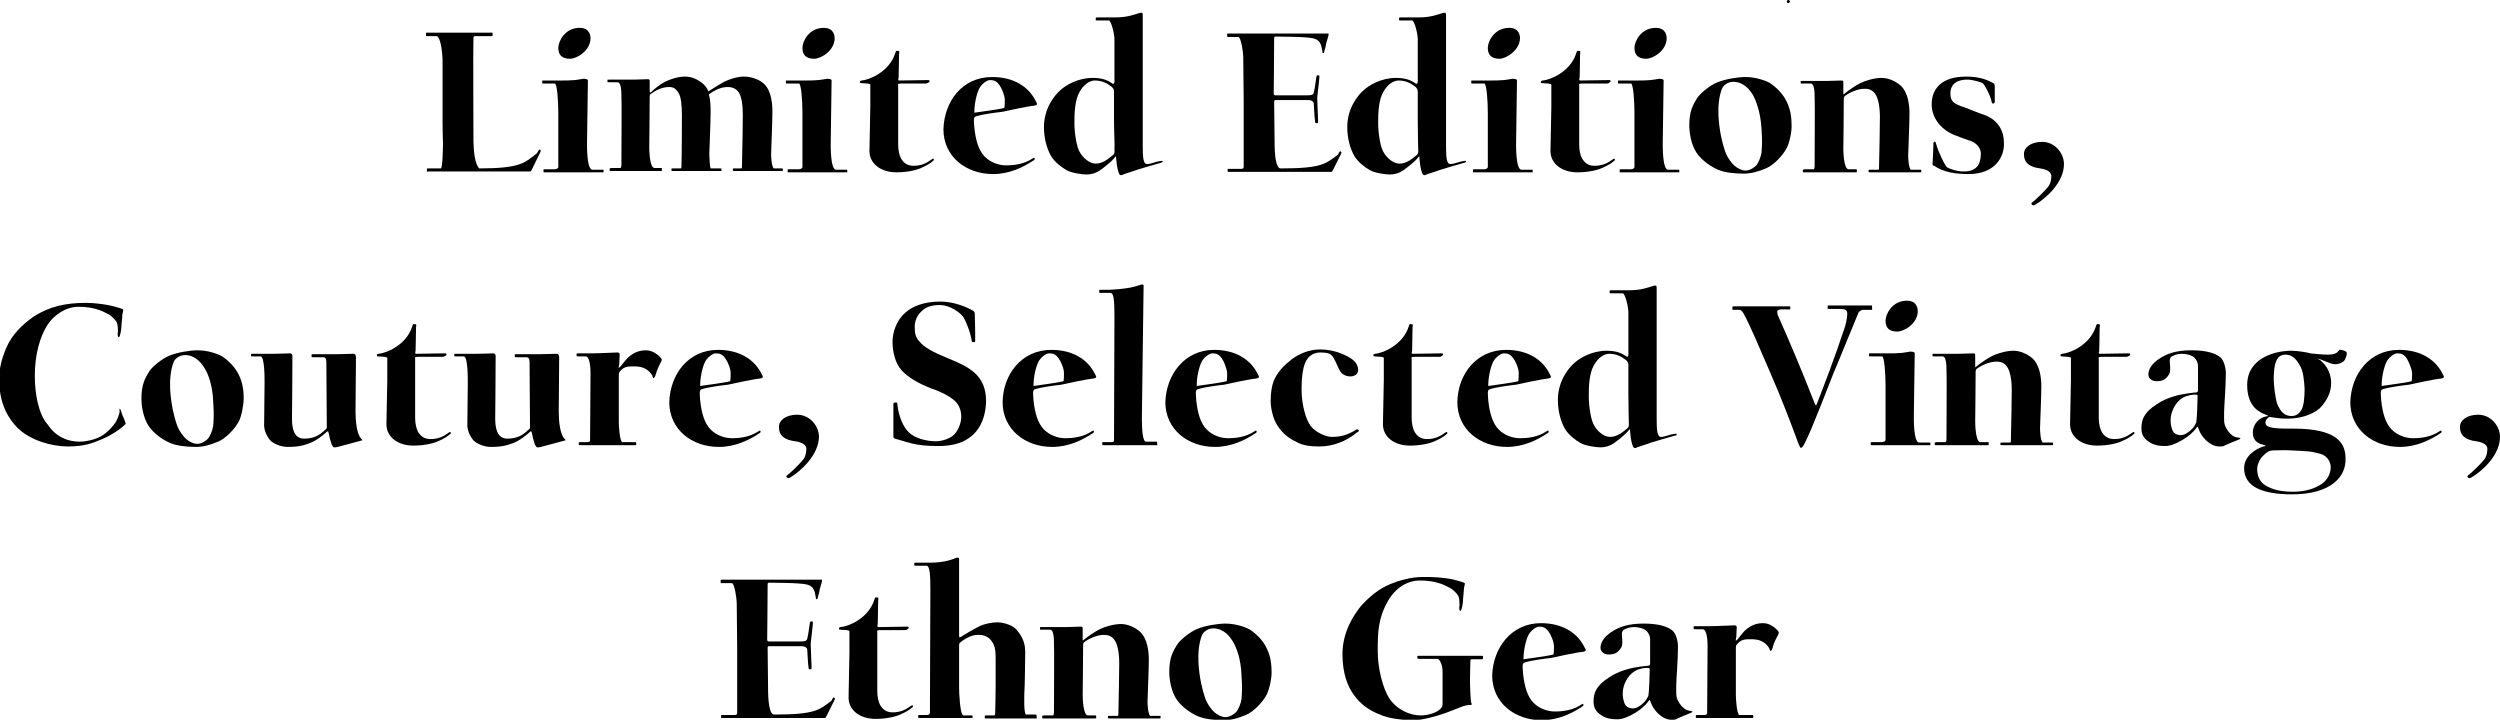
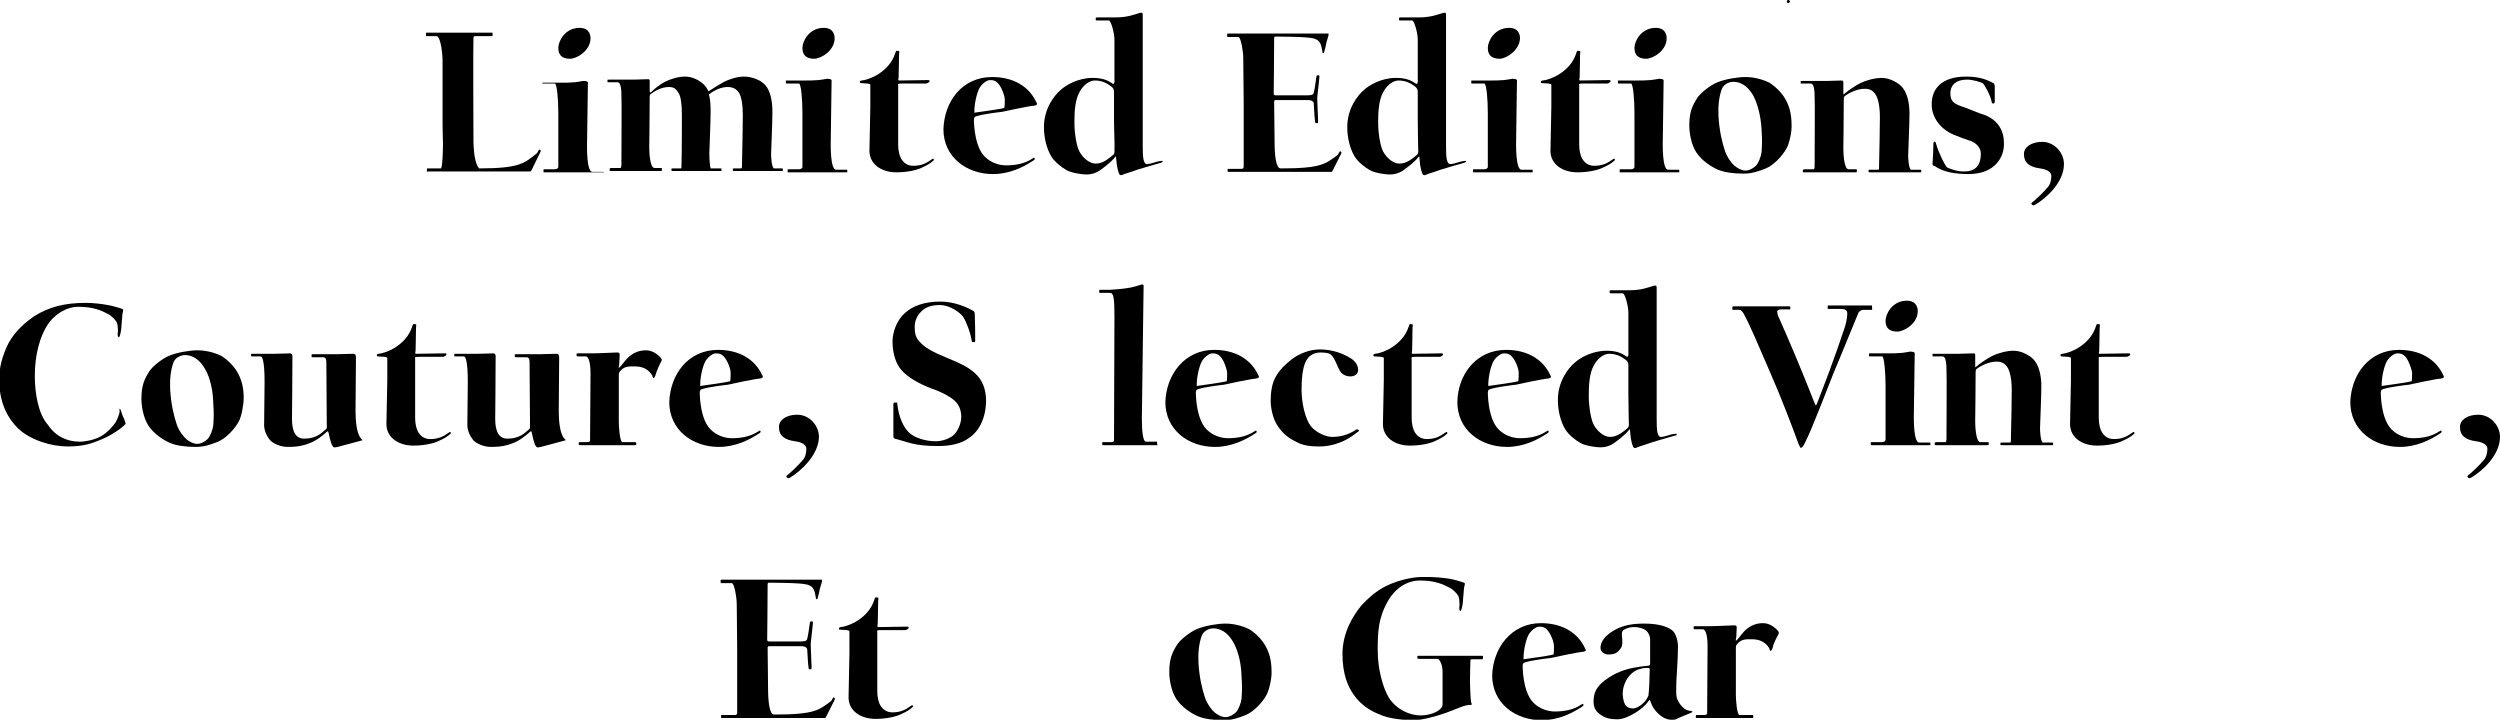
<svg xmlns="http://www.w3.org/2000/svg" version="1.1" baseProfile="tiny" id="Layer_1" x="0px" y="0px" viewBox="0 0 574.5 165.4" xml:space="preserve">
  <path id="XMLID_521_" d="M410.8,0h0.3c0,0.1,0.1,0.1,0.2,0.2v0.3c-0.1,0-0.2,0.1-0.2,0.2h-0.3c0-0.1-0.1-0.2-0.2-0.2V0.2  C410.7,0.2,410.8,0.1,410.8,0" />
  <path id="XMLID_125_" d="M98.1,39.4c0-0.1,0-0.5,0-0.6c0,0,0-0.1,0.2-0.1h3c0.4,0,0.5-4.6,0.5-5.9c0-0.2-0.1-2-0.1-4.5  c0-5.5,0-13.9,0-14.6c0-0.6-0.3-5.3-1.4-5.4h-2.1c-0.3,0-0.3,0-0.3-0.1c0-0.1,0-0.5,0-0.6c0-0.1,0-0.1,0.3-0.1h14.7  c0.2,0,0.3,0,0.3,0.1c0,0.1,0,0.5,0,0.6c0,0-0.1,0.1-0.2,0.1h-3.8c-0.3,0-0.4,0.2-0.4,0.4c-0.1,1.1,0,22.7,0,23.9  c0.1,3.2,0.5,5.2,1.3,6.1c9.6,0,10.5-1.3,13.3-3.5c0.2-0.3,0.3-0.5,0.4-0.7c0.2-0.3,0.6,0,0.4,0.4c-0.1,0.3-1.7,3.4-1.9,3.9  c-0.3,0.6-0.3,0.6-0.6,0.6c0,0-18.6,0-23.4,0C98.1,39.6,98.2,39.5,98.1,39.4z" />
-   <path id="XMLID_127_" d="M138.4,39.6h-13.3c-0.2,0-0.2,0-0.2-0.1c0-0.1,0-0.4,0-0.5c0-0.1,0-0.1,0.2-0.1h2.2c0.2,0,0.9,0,1-0.5  c0-0.5,0-11.5,0-12.5c0-2.9-0.3-6.7-0.8-6.7H125c-0.3,0-0.4,0-0.4-0.1c0-0.1,0-0.4,0-0.5c0-0.1,0-0.1,0.2-0.1h4.3c0.8,0,1.8,0,3-0.1  c0.7-0.1,1.5-0.2,1.9-0.3c0.7,0,1.1,0.1,1.1,0.4c0,0.2-0.2,13.8-0.2,14.4c0,0.4-0.1,6,1.2,6.1h2.4c0.2,0,0.2,0,0.2,0.1  c0,0.1,0,0.3,0,0.5C138.7,39.6,138.7,39.6,138.4,39.6z M131,13.5c-2,0-2.7-1-2.7-2.5c0-1.5,1.5-4.6,4.9-4.6c2.5,0,2.5,2.1,2.5,2.4  C135.7,11.6,132.6,13.5,131,13.5z" />
+   <path id="XMLID_127_" d="M138.4,39.6h-13.3c-0.2,0-0.2,0-0.2-0.1c0-0.1,0-0.4,0-0.5c0-0.1,0-0.1,0.2-0.1h2.2c0.2,0,0.9,0,1-0.5  c0-0.5,0-11.5,0-12.5c0-2.9-0.3-6.7-0.8-6.7H125c-0.3,0-0.4,0-0.4-0.1c0-0.1,0-0.1,0.2-0.1h4.3c0.8,0,1.8,0,3-0.1  c0.7-0.1,1.5-0.2,1.9-0.3c0.7,0,1.1,0.1,1.1,0.4c0,0.2-0.2,13.8-0.2,14.4c0,0.4-0.1,6,1.2,6.1h2.4c0.2,0,0.2,0,0.2,0.1  c0,0.1,0,0.3,0,0.5C138.7,39.6,138.7,39.6,138.4,39.6z M131,13.5c-2,0-2.7-1-2.7-2.5c0-1.5,1.5-4.6,4.9-4.6c2.5,0,2.5,2.1,2.5,2.4  C135.7,11.6,132.6,13.5,131,13.5z" />
  <path id="XMLID_130_" d="M166.4,18.8c1.2-0.6,3-1.2,4.6-1.2c1.5,0,3.4,0.6,4.5,1.6c1.8,1.6,2,4.7,2,6.6c0,2.6-0.3,8.8-0.3,9.6  c0,0.7,0.1,2.8,0.6,3.3h1.6c0.4,0,0.5,0,0.5,0.1c0,0.1,0,0.3,0,0.4c0,0.1-0.1,0.1-0.4,0.1h-10.6c-0.2,0-0.5,0-0.5-0.1  c0-0.1,0-0.3,0-0.4c0-0.1,0.2-0.1,0.5-0.1c0,0,1.3,0,1.5,0c0,0,0.1-0.1,0.1-0.4c0.1-2.9,0.2-11.3,0.2-11.8c0-2.4-0.3-4.3-0.9-5.2  c-0.6-0.9-1.4-1.3-2.6-1.3c-1.5,0-3,0.7-4.3,1.7c0.4,1.4,0.4,2.9,0.4,4.1c0,2.6-0.3,8.8-0.3,9.6c0,0.7,0.1,2.7,0.3,3.3h2  c0.4,0,0.5,0,0.5,0.1c0,0.1,0,0.3,0,0.4c0,0.1-0.1,0.1-0.4,0.1h-10.6c-0.2,0-0.5,0-0.5-0.1c0-0.1,0-0.3,0-0.4c0-0.1,0.2-0.1,0.5-0.1  c0,0,1.4,0,1.7,0c0,0,0.1-0.1,0.1-0.4c0.1-2.9,0.1-11.3,0.1-11.8c0-2.4-0.2-4.3-0.8-5.2c-0.6-0.9-1-1.3-2.2-1.3  c-1.6,0-3.1,0.8-4.3,1.7c-0.1,0.2-0.1,0.3-0.1,0.6c0,3.9-0.1,11.1-0.1,11.6c0,0.7,0.1,4.7,1.2,4.7h1.4c0.2,0,0.3,0,0.3,0.1  c0,0.1,0,0.3,0,0.4c0,0.2,0,0.2-0.3,0.2h-11.3c-0.2,0-0.4,0-0.4-0.1c0,0,0-0.2,0-0.4c0-0.2,0.5-0.2,0.5-0.2h2c0.1,0,0.2-0.4,0.2-0.6  c0-6.1,0.1-14.2,0-16.1c0-2.3-0.4-3-0.9-3h-1.8c-0.5,0-0.5,0-0.5-0.1c0-0.1,0-0.3,0-0.4c0-0.1,0-0.1,0.4-0.1h5.6  c0.4,0,2.9-0.1,3.3-0.1c0.4,0,0.4,0.2,0.4,0.5c0,0.3,0,1.7,0,2.1c0,0.5,0.1,0.6,0.4,0.3c0.7-0.7,2.1-1.8,3.1-2.3  c1.2-0.6,3-1.2,4.6-1.2c1.5,0,2.9,0.6,4.1,1.6c0.6,0.5,1,1.1,1.3,1.8C164,20.2,165.5,19.3,166.4,18.8z" />
  <path id="XMLID_132_" d="M194.5,39.6h-13.3c-0.2,0-0.2,0-0.2-0.1c0-0.1,0-0.4,0-0.5c0-0.1,0-0.1,0.2-0.1h2.2c0.2,0,0.9,0,1-0.5  c0-0.5,0-11.5,0-12.5c0-2.9-0.3-6.7-0.8-6.7h-2.6c-0.3,0-0.4,0-0.4-0.1c0-0.1,0-0.4,0-0.5c0-0.1,0-0.1,0.2-0.1h4.3  c0.8,0,1.8,0,3-0.1c0.7-0.1,1.5-0.2,1.9-0.3c0.7,0,1.1,0.1,1.1,0.4c0,0.2-0.2,13.8-0.2,14.4c0,0.4-0.1,6,1.2,6.1h2.4  c0.2,0,0.2,0,0.2,0.1c0,0.1,0,0.3,0,0.5C194.8,39.6,194.8,39.6,194.5,39.6z M187.1,13.5c-2,0-2.7-1-2.7-2.5c0-1.5,1.5-4.6,4.9-4.6  c2.5,0,2.5,2.1,2.5,2.4C191.8,11.6,188.7,13.5,187.1,13.5z" />
  <path id="XMLID_119_" d="M212.6,19.2c-0.4,0-5,0-5.4,0c-0.5,0-1,0-0.8,0.4c0,5.2,0,13.1,0,13.7c0,1.3,0.3,2.5,0.7,3.2  c0.5,0.8,1.3,1.6,2.8,1.6c1.8,0,3-0.6,4.1-1.4c0.3-0.2,0.4-0.3,0.5-0.2c0.2,0.2,0.1,0.3,0,0.4c-0.6,0.6-1.7,1.2-2.4,1.5  c-1.3,0.7-3.6,1.2-6.1,1.2c-3.6,0-6.2-2-6.2-4.9c0-0.6,0.2-9.6,0.2-10.2c0-0.5,0-3.6,0-5c0-0.2-0.2-0.2-0.6-0.3  c-0.6,0-1-0.1-1.5-0.1c-0.2,0-0.3,0-0.3-0.3c0-0.1,0-0.2,0.4-0.3c1.6-0.1,6.3-1.9,7.7-6.2c0.2-0.6,0.2-0.7,0.6-0.6  c0.4,0,0.4,0,0.3,0.8c0,1.5-0.1,4.8-0.1,5.3c-0.2,0.7,0,0.7,0.2,0.7c0.4,0,6-0.1,6.3-0.1c0.6,0,0.6,0,0.6,0.3c0,0.2-0.2,0.2-0.3,0.3  C213,19.2,212.9,19.2,212.6,19.2z" />
  <path id="XMLID_121_" d="M228,17.7c4.8,0,8.4,2.1,10.1,5.7c0.1,0.2,0.2,0.3,0.2,0.5c0,0.2-0.2,0.3-0.7,0.4c-0.8,0-6.5,1.2-7.3,1.4  c-0.9,0.1-4.3,0.5-5.9,1c-0.5,0.1-0.6,0.4-0.6,1c0,0.7,0.1,1.1,0.1,1.6c0.3,2.9,1,5.3,2.4,6.7c1.4,1.4,3.3,2,4.9,2  c1.9,0,4.2-0.3,6.1-1.6c0.3-0.2,0.4-0.2,0.4-0.1c0,0,0.1,0.2,0.1,0.2c0,0.1,0,0.1-0.2,0.3c-2.4,1.6-5.6,3.2-9.4,3.2  c-6.2,0-11.4-4-11.4-10.3C217,23.3,221.1,17.7,228,17.7z M229.7,19.6c-0.7-1-1.3-1.2-2.2-1.2c-0.8,0-2,1-2.5,2  c-0.6,1.3-1.1,3.4-1.1,5.5c0.4-0.1,3.1-0.4,3.5-0.5c0.7-0.1,2.7-0.4,3.4-0.6c0.1-0.4,0.1-1.6,0.1-1.9  C230.9,21.9,230.1,20.1,229.7,19.6z" />
  <path id="XMLID_115_" d="M266.8,37.4c-0.3,0.1-5.7,1.6-6.6,2c-0.8,0.3-2,0.6-2.3,0.8c-0.2,0.1-0.5,0.1-0.7-0.2  c-0.6-1.5-0.6-2.7-0.7-3.5c0-0.8-0.1-0.6-0.5-0.1c-0.6,0.7-1.8,1.7-2.5,2.2c-0.3,0.2-1.6,1.5-3.8,1.5c-1.2,0-3.6-0.4-4.6-1  c-1.1-0.6-2.8-1.9-3.6-3.3c-0.9-1.6-1.6-3.9-1.6-6.6c0-4.3,2.4-7.3,3.8-8.5c1.3-1.2,4.1-2.8,7.4-2.8c2.3,0,3.5,0.6,4.4,1.2  c0.3,0.3,0.7,0.3,0.6-0.9c0-0.5,0-8.4,0-9.1c0-1.5-0.8-4.4-1.3-4.4h-2.5c-0.4,0-0.5,0-0.5-0.1c0-0.1,0-0.3,0-0.4  c0-0.2,0.1-0.2,0.5-0.2h4.1c2.7,0,4.4-0.7,5.4-1c0.7-0.2,0.8,0,0.8,0.4c0,0.6,0,5.8,0,6.7c0,1.1,0,22.4,0,23.4c0,2.6,0.1,4.2,1,4.2  c0.4,0,1.2-0.2,1.8-0.4c0.5-0.2,0.9-0.2,1.3-0.3c0.4-0.1,0.5,0,0.5,0.1C267.1,37.3,267,37.3,266.8,37.4z M256,27.6  c0-1.4,0-5.3,0-6.5c0-0.5-0.2-0.9-0.6-1.2c-0.9-0.7-2.1-1.4-3.8-1.4c-1.1,0-2.5,0.8-3.5,2.6c-1.1,1.9-1.2,4.8-1.2,7.1  c0,2.7,0.6,5.8,1.2,6.7c0.7,1.3,2.2,2.7,3.7,2.7c1.7,0,3-1.2,4-2c0.2-0.2,0.4-0.4,0.3-1.3C256.2,34,256,29.8,256,27.6z" />
  <path id="XMLID_109_" d="M305.3,8c0,0.2-0.3,1.1-0.5,1.8c-0.1,0.5-0.2,1.2-0.4,1.7c-0.1,0.4-0.1,0.7-0.3,0.7c-0.2,0-0.2-0.1-0.3-0.8  c-0.4-2.7-1.6-2.7-5.4-2.9c-0.9,0-2.5-0.1-5.2-0.1c-0.3,0-0.4,0.1-0.4,0.4c0,5.1-0.1,12-0.1,12.6c0,0.4,0.1,0.5,0.4,0.5  c0.5,0,7,0,7.4,0c0.8,0,1.3-0.1,1.4-0.6c0.3-1.2,0.4-2.4,0.6-3.6c0-0.2,0.1-0.4,0.3-0.4h0.3c0.1,0,0.1,0.3,0.1,0.4  c-0.1,1.5-0.5,4.3-0.5,4.9s0.2,4.8,0.2,5.1c0,0.5,0,0.6-0.2,0.6h-0.3c-0.1,0-0.2-0.2-0.2-0.4c-0.2-1.5-0.2-3.1-0.3-4.1  c0-0.4-0.4-0.8-1.3-0.8c-0.5,0-7.2,0-7.5,0c-0.2,0-0.3,0.1-0.3,0.4c0,0.3,0.1,8.2,0.1,9.1c0,3.2,0.3,6.2,1.4,6.2  c9.6,0,10.3-1.1,13.1-3.1c0.2-0.3,0.3-0.5,0.4-0.7c0.2-0.3,0.6,0,0.4,0.4c-0.1,0.3-1.6,3.1-1.8,3.6c-0.3,0.6-0.3,0.6-0.6,0.6h-23.5  c-0.2,0-0.2-0.1-0.2-0.2V39c0-0.1,0-0.2,0.2-0.2h3c0.4,0,0.5-0.2,0.5-0.6c0-0.5,0-14.4,0-14.8c0-0.4-0.1-9.5-0.1-10.1  c0-1.4-0.5-4.6-1.1-4.8h-2.4c-0.2,0-0.2-0.1-0.2-0.2V7.8c0,0,0-0.1,0.3-0.1h22.9C305.3,7.6,305.3,7.7,305.3,8z" />
  <path id="XMLID_111_" d="M336.5,37.4c-0.3,0.1-5.7,1.6-6.6,2c-0.8,0.3-2,0.6-2.3,0.8c-0.2,0.1-0.5,0.1-0.7-0.2  c-0.6-1.5-0.6-2.7-0.7-3.5c0-0.8-0.1-0.6-0.5-0.1c-0.6,0.7-1.8,1.7-2.5,2.2c-0.3,0.2-1.6,1.5-3.8,1.5c-1.2,0-3.6-0.4-4.6-1  c-1.1-0.6-2.8-1.9-3.6-3.3c-0.9-1.6-1.6-3.9-1.6-6.6c0-4.3,2.4-7.3,3.8-8.5c1.3-1.2,4.1-2.8,7.4-2.8c2.3,0,3.5,0.6,4.4,1.2  c0.3,0.3,0.7,0.3,0.6-0.9c0-0.5,0-8.4,0-9.1c0-1.5-0.8-4.4-1.3-4.4h-2.5c-0.4,0-0.5,0-0.5-0.1c0-0.1,0-0.3,0-0.4  c0-0.2,0.1-0.2,0.5-0.2h4.1c2.7,0,4.4-0.7,5.4-1c0.7-0.2,0.8,0,0.8,0.4c0,0.6,0,5.8,0,6.7c0,1.1,0,22.4,0,23.4c0,2.6,0.1,4.2,1,4.2  c0.4,0,1.2-0.2,1.8-0.4c0.5-0.2,0.9-0.2,1.3-0.3c0.4-0.1,0.5,0,0.5,0.1C336.9,37.3,336.7,37.3,336.5,37.4z M325.8,27.6  c0-1.4,0-5.3,0-6.5c0-0.5-0.2-0.9-0.6-1.2c-0.9-0.7-2.1-1.4-3.8-1.4c-1.1,0-2.5,0.8-3.5,2.6c-1.1,1.9-1.2,4.8-1.2,7.1  c0,2.7,0.6,5.8,1.2,6.7c0.7,1.3,2.2,2.7,3.7,2.7c1.7,0,3-1.2,4-2c0.2-0.2,0.4-0.4,0.3-1.3C325.9,34,325.8,29.8,325.8,27.6z" />
  <path id="XMLID_91_" d="M352,39.6h-13.3c-0.2,0-0.2,0-0.2-0.1c0-0.1,0-0.4,0-0.5c0-0.1,0-0.1,0.2-0.1h2.2c0.2,0,0.9,0,1-0.5  c0-0.5,0-11.5,0-12.5c0-2.9-0.3-6.7-0.8-6.7h-2.6c-0.3,0-0.4,0-0.4-0.1c0-0.1,0-0.4,0-0.5c0-0.1,0-0.1,0.2-0.1h4.3  c0.8,0,1.8,0,3-0.1c0.7-0.1,1.5-0.2,1.9-0.3c0.7,0,1.1,0.1,1.1,0.4c0,0.2-0.2,13.8-0.2,14.4c0,0.4-0.1,6,1.2,6.1h2.4  c0.2,0,0.2,0,0.2,0.1c0,0.1,0,0.3,0,0.5C352.2,39.6,352.2,39.6,352,39.6z M344.6,13.5c-2,0-2.7-1-2.7-2.5c0-1.5,1.5-4.6,4.9-4.6  c2.5,0,2.5,2.1,2.5,2.4C349.2,11.6,346.1,13.5,344.6,13.5z" />
  <path id="XMLID_94_" d="M369.1,19.2c-0.4,0-5,0-5.4,0c-0.5,0-1,0-0.8,0.4c0,5.2,0,13.1,0,13.7c0,1.3,0.3,2.5,0.7,3.2  c0.5,0.8,1.3,1.6,2.8,1.6c1.8,0,3-0.6,4.1-1.4c0.3-0.2,0.4-0.3,0.5-0.2c0.2,0.2,0.1,0.3,0,0.4c-0.6,0.6-1.7,1.2-2.4,1.5  c-1.3,0.7-3.6,1.2-6.1,1.2c-3.6,0-6.2-2-6.2-4.9c0-0.6,0.2-9.6,0.2-10.2c0-0.5,0-3.6,0-5c0-0.2-0.2-0.2-0.6-0.3  c-0.6,0-1-0.1-1.5-0.1c-0.2,0-0.3,0-0.3-0.3c0-0.1,0-0.2,0.4-0.3c1.6-0.1,6.3-1.9,7.7-6.2c0.2-0.6,0.2-0.7,0.6-0.6  c0.4,0,0.4,0,0.3,0.8c0,1.5-0.1,4.8-0.1,5.3c-0.2,0.7,0,0.7,0.2,0.7c0.4,0,6-0.1,6.3-0.1c0.6,0,0.6,0,0.6,0.3c0,0.2-0.2,0.2-0.3,0.3  C369.6,19.2,369.5,19.2,369.1,19.2z" />
  <path id="XMLID_96_" d="M385.7,39.6h-13.3c-0.2,0-0.2,0-0.2-0.1c0-0.1,0-0.4,0-0.5c0-0.1,0-0.1,0.2-0.1h2.2c0.2,0,0.9,0,1-0.5  c0-0.5,0-11.5,0-12.5c0-2.9-0.3-6.7-0.8-6.7h-2.6c-0.3,0-0.4,0-0.4-0.1c0-0.1,0-0.4,0-0.5c0-0.1,0-0.1,0.2-0.1h4.3  c0.8,0,1.8,0,3-0.1c0.7-0.1,1.5-0.2,1.9-0.3c0.7,0,1.1,0.1,1.1,0.4c0,0.2-0.2,13.8-0.2,14.4c0,0.4-0.1,6,1.2,6.1h2.4  c0.2,0,0.2,0,0.2,0.1c0,0.1,0,0.3,0,0.5C386,39.6,386,39.6,385.7,39.6z M378.3,13.5c-2,0-2.7-1-2.7-2.5c0-1.5,1.5-4.6,4.9-4.6  c2.5,0,2.5,2.1,2.5,2.4C383,11.6,379.9,13.5,378.3,13.5z" />
  <path id="XMLID_99_" d="M410.6,34c-1,1.9-3.1,4-4.8,4.7c-1.7,0.7-3.3,1.2-5.1,1.2c-2.4,0-4.5-0.3-5.9-0.9c-1.4-0.6-3.7-2-5-4  c-1.2-1.9-1.6-4.5-1.6-6.2c0-3.2,0.8-4.7,1.9-6.4c0.6-0.9,2.8-2.8,4.6-3.5c1.7-0.7,4.6-1.2,6.4-1.2c2.4,0,4.5,0.8,5.5,1.3  c1.4,0.9,2.9,2.3,3.8,4c0.8,1.5,1.3,3.2,1.3,5.7C411.8,30.2,411.2,32.9,410.6,34z M402.8,21.8c-0.6-1-2-3-4.5-3  c-1.2,0-2.3,0.8-2.6,1.6c-0.7,1.8-0.9,4.1-0.8,6.2c0.2,3.6,0.9,6.3,1.5,8.1c0.5,1.5,1.6,2.9,2.2,3.4c0.7,0.6,1.7,1.1,2.5,1.1  c1,0,2-0.7,2.4-1.1c0.6-0.6,1.2-2.2,1.3-3.1c0.1-1.6,0.2-2.5,0-5.3C404.6,25.8,403.5,23,402.8,21.8z" />
  <path id="XMLID_102_" d="M441.1,39.6h-11.2c-0.2,0-0.5,0-0.5-0.1c0-0.1,0-0.3,0-0.4c0-0.1,0.2-0.1,0.5-0.1c0,0,1.5,0,1.8,0  c0,0,0.1-0.1,0.1-0.4c0.1-2.9,0.2-11.1,0.2-11.7c0-2.4-0.4-4.3-1-5.2c-0.6-0.9-1.3-1.3-2.5-1.3c-1.6,0-3.4,0.8-4.6,1.7  c-0.1,0.2-0.2,0.3-0.2,0.6c0,3.9-0.1,10.9-0.1,11.5c0,0.7,0.1,4.7,1.2,4.7h1.6c0.2,0,0.3,0,0.3,0.1c0,0.1,0,0.3,0,0.4  c0,0.2,0,0.2-0.3,0.2h-11.7c-0.2,0-0.4,0-0.4-0.1c0,0,0-0.2,0-0.4c0-0.2,0.5-0.2,0.5-0.2h2c0.1,0,0.2-0.4,0.2-0.6  c0-6.1,0.1-14.2,0-16.1c0-2.3-0.4-3-0.9-3h-1.8c-0.5,0-0.5,0-0.5-0.1c0-0.1,0-0.3,0-0.4c0-0.1,0-0.1,0.4-0.1h5.6  c0.4,0,3-0.1,3.4-0.1c0.4,0,0.4,0.2,0.4,0.5c0,0.3,0,1.7,0,2.1c0,0.7,0,0.7,0.3,0.4c0.8-0.7,2.6-1.9,3.6-2.4  c1.2-0.6,3.3-1.2,4.9-1.2c1.5,0,3.1,0.7,4.3,1.7c1.8,1.6,2.1,4.6,2.1,6.5c0,2.6-0.3,8.8-0.3,9.6c0,0.7,0.1,2.8,0.6,3.3h1.9  c0.4,0,0.5,0,0.5,0.1c0,0.1,0,0.3,0,0.4C441.5,39.6,441.5,39.6,441.1,39.6z" />
  <path id="XMLID_104_" d="M452.4,40c-3,0-5.8-0.4-7.9-1.9c-0.3,0-0.4-0.1-0.4-0.5c0.1-1,0.2-4.1,0.2-4.6c0-0.6,0.5-0.6,0.6,0  c0.5,1.9,2.1,5.2,2.6,5.5c0.4,0.2,2,0.9,3.8,0.9c2.8,0,3.9-1.5,3.9-4.1c0-1.5-1.3-2.7-2.9-3.1c-1.2-0.4-2-0.7-2.7-1  c-3.5-1.2-5.7-4.1-5.7-7.2c0-3.8,2.5-6.4,7.9-6.4c3.3,0,4.9,0.8,6.3,1.5c0.2,0.2,0.3,0.4,0.3,0.8c0,0.9,0,3.1,0,3.5  c0,0.5-0.7,0.5-0.7,0.1c-0.2-1.5-1.8-4.3-2.1-4.4c-0.4-0.2-2.2-0.8-3.5-0.8c-2.9,0-3.9,1.5-3.9,3.1c0,2.1,0.9,2.5,3.6,3.4  c0.8,0.3,2.9,1.2,4.2,1.6c3.5,1.3,4.5,4.1,4.5,6.3C460.7,36.1,458.4,40,452.4,40z" />
  <path id="XMLID_106_" d="M467.6,47.1c-0.1,0-0.3,0.1-0.4,0.1c0,0-0.4-0.2-0.4-0.4c0-0.1,0.1-0.2,0.2-0.3c0.6-0.4,2.6-2.3,3.6-3.5  c0.7-0.8,0.8-2,0.8-2.6c0-0.4-0.3-1.4-2.6-1.7c-2.3-0.3-3.7-1.2-3.7-3.3c0-1.6,1.7-2.8,4.2-2.8c2.9,0,5,2.6,5,5.1  C474.3,41.9,470.2,45.6,467.6,47.1z" />
  <path id="XMLID_70_" d="M10.7,75C9.2,77.5,8,81.4,8,86.4c0,3.9,0.8,8.8,3,11.2c1.8,2.7,4.4,3.9,7.4,3.9c1.1,0,3.4-0.4,4.9-1.3  c1.5-0.9,2.7-2.3,3.3-3.2c0.4-0.7,0.8-1.8,0.9-2.4c0-0.2-0.1-0.6,0-0.7c0.1,0,0.3,0.4,0.3,0.5c0.1,0.4,0.5,1.5,0.7,1.8  c0.1,0.3,0.2,0.6,0.3,0.9c0.1,0.1,0.1,0.2,0,0.4c-1.6,1.6-4.4,3.1-5.8,3.6c-1.5,0.6-3.4,1.5-7.4,1.5c-3.7,0-8.6-1.4-11.5-4.2  c-2-2-4.3-5.4-4.3-11.3c0-3.7,1.5-7,2.3-8.5c1.6-2.8,4-4.7,5.7-5.9c3.5-2.2,7.1-3.1,11.9-3.1c2,0,4,0.3,5.1,0.5  c0.7,0.1,2.9,0.7,3.3,0.9c0.2,0.1,0.2,0.1,0.2,0.4c0,0.3-0.2,0.6-0.2,1.2c0,0.5-0.2,1.9-0.2,2.5c0,0.5-0.3,2.4-0.6,2.4  c-0.3,0-0.3-0.8-0.2-1.3c0-0.9-0.1-1.9-0.3-2.2c-0.4-0.6-1.2-1.5-2.1-1.9c-1.3-0.7-3.2-1.6-6.7-1.6C15.3,70.5,12.4,72.2,10.7,75z" />
  <path id="XMLID_72_" d="M54.9,96.8c-1,1.9-3.1,4-4.8,4.7c-1.7,0.7-3.3,1.2-5.1,1.2c-2.4,0-4.5-0.3-5.9-0.9c-1.4-0.6-3.7-2-5-4  c-1.2-1.9-1.6-4.5-1.6-6.2c0-3.2,0.8-4.7,1.9-6.4c0.6-0.9,2.8-2.8,4.6-3.5c1.7-0.7,4.6-1.2,6.4-1.2c2.4,0,4.5,0.8,5.5,1.3  c1.4,0.9,2.9,2.3,3.8,4c0.8,1.5,1.3,3.2,1.3,5.7C56,93,55.5,95.7,54.9,96.8z M47,84.6c-0.6-1-2-3-4.5-3c-1.2,0-2.3,0.8-2.6,1.6  c-0.7,1.8-0.9,4.1-0.8,6.2c0.2,3.6,0.9,6.3,1.5,8.1c0.5,1.5,1.6,2.9,2.2,3.4c0.7,0.6,1.7,1.1,2.5,1.1c1,0,2-0.7,2.4-1.1  c0.6-0.6,1.2-2.2,1.3-3.1c0.1-1.6,0.2-2.5,0-5.3C48.9,88.6,47.8,85.8,47,84.6z" />
  <path id="XMLID_75_" d="M83.2,101.2c-0.6,0.2-4.2,1.1-5.6,1.5c-0.9,0.2-1,0.2-1.4-0.6c-0.3-0.9-0.5-1.6-0.7-2.7  c-0.1-0.4-0.2-0.4-0.7,0.1c-0.7,0.6-2.1,1.8-3.8,2.4c-1.1,0.4-2.2,0.8-4.9,0.8c-1.7,0-3.3-0.8-4-1.5c-0.9-1.1-1.5-2.5-1.4-3.9  c0-0.5,0.1-8.7,0.1-9.4c0-1.2,0-5.9-0.9-6c0,0-1.6,0-1.7,0c-0.5,0-0.5,0-0.5-0.1c0-0.1,0-0.3,0-0.4c0-0.1,0.1-0.1,0.4-0.1  c0.1,0,4.1,0,4.9,0c1.5,0,2.9-0.1,3.6-0.1c0.5,0,0.6,0.4,0.6,0.6c0,5.5-0.1,13.5-0.1,14.5c0,3.1,1,4.5,2.8,4.5c2.8,0,4-1.3,4.9-2.1  c0.3-0.2,0.3-0.3,0.3-0.5c0-0.4-0.1-11.7-0.1-14.2c0-0.9,0.1-1.9-0.7-1.9c-0.1,0-2.1,0-2.2,0c-0.4,0-0.5,0-0.5-0.2  c0-0.1,0-0.3,0-0.4c0-0.1,0.1-0.1,0.4-0.1c0.7,0,4.9,0,5.3,0c0.4,0,3.5-0.1,3.9-0.1c0.5,0,0.6,0.4,0.6,0.9c0,0.2-0.1,11.7-0.1,12.4  c0,2.2,0.3,5.2,1.3,6.2c0.1,0.2,0.3,0.2,0.3,0.4C83.3,101.1,83.3,101.2,83.2,101.2z" />
  <path id="XMLID_77_" d="M101.6,82c-0.4,0-5,0-5.4,0c-0.5,0-1,0-0.8,0.4c0,5.2,0,13.1,0,13.7c0,1.3,0.3,2.5,0.7,3.2  c0.5,0.8,1.3,1.6,2.8,1.6c1.8,0,3-0.6,4.1-1.4c0.3-0.2,0.4-0.3,0.5-0.2c0.2,0.2,0.1,0.3,0,0.4c-0.6,0.6-1.7,1.2-2.4,1.5  c-1.3,0.7-3.6,1.2-6.1,1.2c-3.6,0-6.2-2-6.2-4.9c0-0.6,0.2-9.6,0.2-10.2c0-0.5,0-3.6,0-5c0-0.2-0.2-0.2-0.6-0.3  c-0.6,0-1-0.1-1.5-0.1c-0.2,0-0.3,0-0.3-0.3c0-0.1,0-0.2,0.4-0.3c1.6-0.1,6.3-1.9,7.7-6.2c0.2-0.6,0.2-0.7,0.6-0.6  c0.4,0,0.4,0,0.3,0.8c0,1.5-0.1,4.8-0.1,5.3c-0.2,0.7,0,0.7,0.2,0.7c0.4,0,6-0.1,6.3-0.1c0.6,0,0.6,0,0.6,0.3c0,0.2-0.2,0.2-0.3,0.3  C102,82,101.9,82,101.6,82z" />
  <path id="XMLID_79_" d="M129.9,101.2c-0.6,0.2-4.2,1.1-5.6,1.5c-0.9,0.2-1,0.2-1.4-0.6c-0.3-0.9-0.5-1.6-0.7-2.7  c-0.1-0.4-0.2-0.4-0.7,0.1c-0.7,0.6-2.1,1.8-3.8,2.4c-1.1,0.4-2.2,0.8-4.9,0.8c-1.7,0-3.3-0.8-4-1.5c-0.9-1.1-1.5-2.5-1.4-3.9  c0-0.5,0.1-8.7,0.1-9.4c0-1.2,0-5.9-0.9-6c0,0-1.6,0-1.7,0c-0.5,0-0.5,0-0.5-0.1c0-0.1,0-0.3,0-0.4c0-0.1,0.1-0.1,0.4-0.1  c0.1,0,4.1,0,4.9,0c1.5,0,2.9-0.1,3.6-0.1c0.5,0,0.6,0.4,0.6,0.6c0,5.5-0.1,13.5-0.1,14.5c0,3.1,1,4.5,2.8,4.5c2.8,0,4-1.3,4.9-2.1  c0.3-0.2,0.3-0.3,0.3-0.5c0-0.4-0.1-11.7-0.1-14.2c0-0.9,0.1-1.9-0.7-1.9c-0.1,0-2.1,0-2.2,0c-0.4,0-0.5,0-0.5-0.2  c0-0.1,0-0.3,0-0.4c0-0.1,0.1-0.1,0.4-0.1c0.7,0,4.9,0,5.3,0c0.4,0,3.5-0.1,3.9-0.1c0.5,0,0.6,0.4,0.6,0.9c0,0.2-0.1,11.7-0.1,12.4  c0,2.2,0.3,5.2,1.3,6.2c0.1,0.2,0.3,0.2,0.3,0.4C130.1,101.1,130,101.2,129.9,101.2z" />
  <path id="XMLID_81_" d="M150.7,86c-0.3,1.1-0.7,1.1-0.8,0.3c-0.9-1.5-2.3-2.1-4-2.1c-1.2,0-2.4-0.1-3.3,1c-0.4,0.4-0.4,0.5-0.4,1.3  c0,0.3,0,10,0,10.5c0,0.8,0.2,4.4,0.8,4.6h2.7c0.4,0,0.5,0,0.5,0.2c0,0.1,0,0.3,0,0.4c0,0.1-0.1,0.1-0.4,0.1h-12.2  c-0.5,0-0.6,0-0.6-0.1c0-0.1,0-0.3,0-0.4c0-0.2,0.1-0.2,0.5-0.2h1.5c0.3,0,0.6-0.1,0.6-0.4c0-1,0.1-14.7,0.1-15.4  c0-2.7-0.5-3.9-1.1-3.9h-1.6c-0.3,0-0.5,0-0.5-0.1c0-0.1,0-0.4,0-0.5c0-0.1,0.1-0.1,0.5-0.1h3c1.6,0,5.5-0.2,5.8-0.2  c0.4,0,0.6,0.1,0.6,0.5c0,0.3-0.1,1.8-0.1,2.2c-0.2,1-0.2,1,0.3,0.5c0.6-0.7,1.4-1.8,1.9-2.2c1.2-1,2.4-1.5,4-1.5  c1.7,0,3.1,1.4,3.4,1.8c0.2,0.3,0.2,0.4,0.1,0.7C151.9,83.1,150.9,85.1,150.7,86z" />
  <path id="XMLID_83_" d="M165,80.4c4.8,0,8.4,2.1,10.1,5.7c0.1,0.2,0.2,0.3,0.2,0.5c0,0.2-0.2,0.3-0.7,0.4c-0.8,0-6.5,1.2-7.3,1.4  c-0.9,0.1-4.3,0.5-5.9,1c-0.5,0.1-0.6,0.4-0.6,1c0,0.7,0.1,1.1,0.1,1.6c0.3,2.9,1,5.3,2.4,6.7c1.4,1.4,3.3,2,4.9,2  c1.9,0,4.2-0.3,6.1-1.6c0.3-0.2,0.4-0.2,0.4-0.1c0,0,0.1,0.2,0.1,0.2c0,0.1,0,0.1-0.2,0.3c-2.4,1.6-5.6,3.2-9.4,3.2  c-6.2,0-11.4-4-11.4-10.3C154,86.1,158.1,80.4,165,80.4z M166.7,82.4c-0.7-1-1.3-1.2-2.2-1.2c-0.8,0-2,1-2.5,2  c-0.6,1.3-1.1,3.4-1.1,5.5c0.4-0.1,3.1-0.4,3.5-0.5c0.7-0.1,2.7-0.4,3.4-0.6c0.1-0.4,0.1-1.6,0.1-1.9  C167.9,84.6,167.1,82.9,166.7,82.4z" />
  <path id="XMLID_86_" d="M181.5,109.8c-0.1,0-0.3,0.1-0.4,0.1c0,0-0.4-0.2-0.4-0.4c0-0.1,0.1-0.2,0.2-0.3c0.6-0.4,2.6-2.3,3.6-3.5  c0.7-0.8,0.8-2,0.8-2.6c0-0.4-0.3-1.4-2.6-1.7c-2.3-0.3-3.7-1.2-3.7-3.3c0-1.6,1.7-2.8,4.2-2.8c2.9,0,5,2.6,5,5.1  C188.1,104.6,184,108.3,181.5,109.8z" />
  <path id="XMLID_88_" d="M222.6,100.7c-1.8,1.3-4.3,1.8-7,1.8c-2.6,0-4.5-0.2-6.1-0.6c-1.6-0.4-3-0.9-3.9-1.1  c-0.3-0.2-0.3-0.3-0.3-0.7c0-0.3,0-4.9,0-7.2c0-0.1,0-0.4,0.3-0.4c0.1,0,0.3,0,0.5,0c0,0,0.1,0.2,0.1,0.3c0.3,3.1,1.5,5.5,2.7,6.6  c1.2,1.2,3.8,2,6.1,2c1.6,0,3.1-0.6,4-1.3c1-0.8,1.9-2.7,1.9-4.3c0-1.3-0.4-2.5-1.2-3.4c-0.8-0.9-2.9-2.2-5.6-3.1  c-2.9-1.1-5.5-2.6-6.9-4.2c-1.4-1.5-2.1-4.1-2.1-6.6c0-1.9,0.8-4.8,2.9-6.6c1.6-1.5,4.3-2.6,8.1-2.6c3.2,0,6.1,1.3,7.5,2.1  c0.2,0.1,0.4,0.3,0.4,0.7c0.1,2.2,0.1,5,0.1,5.8c0,0.5,0,0.7-0.1,0.7c-0.2,0-0.4,0-0.5,0c-0.1,0-0.2-0.1-0.2-0.3  c-0.3-2.1-1.5-4.8-1.9-5.4c-0.6-0.9-2.9-2.8-5.5-2.8c-1.9,0-3.2,0.5-4.1,1.4c-1.1,1-1.6,2.3-1.6,3.6c0,1.5,0.2,2.5,1.2,3.5  c1,1.2,2.9,2.3,6.6,3.8c2.5,1,4.6,2,6.1,3.4c1.6,1.5,2.5,3.5,2.5,6.4C226.5,96.2,225,99.1,222.6,100.7z" />
-   <path id="XMLID_59_" d="M241.6,80.4c4.8,0,8.4,2.1,10.1,5.7c0.1,0.2,0.2,0.3,0.2,0.5c0,0.2-0.2,0.3-0.7,0.4c-0.8,0-6.5,1.2-7.3,1.4  c-0.9,0.1-4.3,0.5-5.9,1c-0.5,0.1-0.6,0.4-0.6,1c0,0.7,0.1,1.1,0.1,1.6c0.3,2.9,1,5.3,2.4,6.7c1.4,1.4,3.3,2,4.9,2  c1.9,0,4.2-0.3,6.1-1.6c0.3-0.2,0.4-0.2,0.4-0.1c0,0,0.1,0.2,0.1,0.2c0,0.1,0,0.1-0.2,0.3c-2.4,1.6-5.6,3.2-9.4,3.2  c-6.2,0-11.4-4-11.4-10.3C230.5,86.1,234.7,80.4,241.6,80.4z M243.3,82.4c-0.7-1-1.3-1.2-2.2-1.2c-0.8,0-2,1-2.5,2  c-0.6,1.3-1.1,3.4-1.1,5.5c0.4-0.1,3.1-0.4,3.5-0.5c0.7-0.1,2.7-0.4,3.4-0.6c0.1-0.4,0.1-1.6,0.1-1.9  C244.5,84.6,243.7,82.9,243.3,82.4z" />
  <path id="XMLID_62_" d="M265.9,102.3h-12.3c-0.2,0-0.3,0-0.3-0.1c0-0.1,0-0.3,0-0.5c0-0.1,0.1-0.1,0.2-0.1h1.8c0.3,0,0.7,0,0.7-0.4  c0-1.4,0.1-27.9,0.1-28.5c0-4.2-0.2-5.4-1-5.4h-2.2c-0.2,0-0.3,0-0.3-0.1c0,0,0-0.3,0-0.4c0-0.1,0-0.2,0.2-0.2h2.1  c0.6,0,3-0.2,4.2-0.4c0.9-0.1,2.6-0.6,3.2-0.8c0.4-0.1,0.5,0.1,0.5,0.2c0,1.2-0.4,29.7-0.4,30.6c0,2.5,0.2,5.2,0.9,5.3h2.4  c0.2,0,0.2,0,0.2,0.1c0,0.1,0,0.4,0,0.5C266.1,102.3,266.1,102.3,265.9,102.3z" />
  <path id="XMLID_64_" d="M279,80.4c4.8,0,8.4,2.1,10.1,5.7c0.1,0.2,0.2,0.3,0.2,0.5c0,0.2-0.2,0.3-0.7,0.4c-0.8,0-6.5,1.2-7.3,1.4  c-0.9,0.1-4.3,0.5-5.9,1c-0.5,0.1-0.6,0.4-0.6,1c0,0.7,0.1,1.1,0.1,1.6c0.3,2.9,1,5.3,2.4,6.7c1.4,1.4,3.3,2,4.9,2  c1.9,0,4.2-0.3,6.1-1.6c0.3-0.2,0.4-0.2,0.4-0.1c0,0,0.1,0.2,0.1,0.2c0,0.1,0,0.1-0.2,0.3c-2.4,1.6-5.6,3.2-9.4,3.2  c-6.2,0-11.4-4-11.4-10.3C268,86.1,272.2,80.4,279,80.4z M280.8,82.4c-0.7-1-1.3-1.2-2.2-1.2c-0.8,0-2,1-2.5,2  c-0.6,1.3-1.1,3.4-1.1,5.5c0.4-0.1,3.1-0.4,3.5-0.5c0.7-0.1,2.7-0.4,3.4-0.6c0.1-0.4,0.1-1.6,0.1-1.9  C281.9,84.6,281.2,82.9,280.8,82.4z" />
  <path id="XMLID_67_" d="M311.8,99.4c-2.4,2-5.5,3.2-8.6,3.2c-1.9,0-3.8-0.2-5.2-1c-1.9-0.9-3.3-2-4.5-3.9c-1-1.5-1.5-4-1.5-5.6  c0-1.9,0.3-4,1.1-5.4c0.9-1.7,2.3-3,3.7-4.1c1.7-1.3,4.1-2.3,6.5-2.3c3,0,5.5,1,7.2,2.1c0.9,0.6,1.6,1.5,1.6,2.6  c0,0.9-0.7,1.5-1.8,1.5c-0.9,0-1.9-0.4-2.4-1.3c-0.5-0.9-0.8-1.8-1.3-2.7c-0.2-0.4-0.5-0.8-0.9-1.1c-0.2-0.2-1-0.4-2.3-0.4  c-0.6,0-1.5,0.2-1.9,0.5c-1.2,0.7-2.4,2.2-2.4,8c0,3.3,0.9,6.8,2.1,8.4c1.3,1.6,3.6,2.5,4.9,2.5c2.1,0,3.6-0.5,5.3-1.5  c0.2-0.2,0.5-0.3,0.6-0.2c0.1,0,0.3,0.2,0.3,0.3C312.3,99.1,312.1,99.2,311.8,99.4z" />
  <path id="XMLID_53_" d="M330.6,82c-0.4,0-5,0-5.4,0c-0.5,0-1,0-0.8,0.4c0,5.2,0,13.1,0,13.7c0,1.3,0.3,2.5,0.7,3.2  c0.5,0.8,1.3,1.6,2.8,1.6c1.8,0,3-0.6,4.1-1.4c0.3-0.2,0.4-0.3,0.5-0.2c0.2,0.2,0.1,0.3,0,0.4c-0.6,0.6-1.7,1.2-2.4,1.5  c-1.3,0.7-3.6,1.2-6.1,1.2c-3.6,0-6.2-2-6.2-4.9c0-0.6,0.2-9.6,0.2-10.2c0-0.5,0-3.6,0-5c0-0.2-0.2-0.2-0.6-0.3  c-0.6,0-1-0.1-1.5-0.1c-0.2,0-0.3,0-0.3-0.3c0-0.1,0-0.2,0.4-0.3c1.6-0.1,6.3-1.9,7.7-6.2c0.2-0.6,0.2-0.7,0.6-0.6  c0.4,0,0.4,0,0.3,0.8c0,1.5-0.1,4.8-0.1,5.3c-0.2,0.7,0,0.7,0.2,0.7c0.4,0,6-0.1,6.3-0.1c0.6,0,0.6,0,0.6,0.3c0,0.2-0.2,0.2-0.3,0.3  C331.1,82,331,82,330.6,82z" />
  <path id="XMLID_55_" d="M346.1,80.4c4.8,0,8.4,2.1,10.1,5.7c0.1,0.2,0.2,0.3,0.2,0.5c0,0.2-0.2,0.3-0.7,0.4c-0.8,0-6.5,1.2-7.3,1.4  c-0.9,0.1-4.3,0.5-5.9,1c-0.5,0.1-0.6,0.4-0.6,1c0,0.7,0.1,1.1,0.1,1.6c0.3,2.9,1,5.3,2.4,6.7c1.4,1.4,3.3,2,4.9,2  c1.9,0,4.2-0.3,6.1-1.6c0.3-0.2,0.4-0.2,0.4-0.1c0,0,0.1,0.2,0.1,0.2c0,0.1,0,0.1-0.2,0.3c-2.4,1.6-5.6,3.2-9.4,3.2  c-6.2,0-11.4-4-11.4-10.3C335,86.1,339.2,80.4,346.1,80.4z M347.8,82.4c-0.7-1-1.3-1.2-2.2-1.2c-0.8,0-2,1-2.5,2  c-0.6,1.3-1.1,3.4-1.1,5.5c0.4-0.1,3.1-0.4,3.5-0.5c0.7-0.1,2.7-0.4,3.4-0.6c0.1-0.4,0.1-1.6,0.1-1.9  C349,84.6,348.2,82.9,347.8,82.4z" />
  <path id="XMLID_49_" d="M384.9,100.1c-0.3,0.1-5.7,1.6-6.6,2c-0.8,0.3-2,0.6-2.3,0.8c-0.2,0.1-0.5,0.1-0.7-0.2  c-0.6-1.5-0.6-2.7-0.7-3.5c0-0.8-0.1-0.6-0.5-0.1c-0.6,0.7-1.8,1.7-2.5,2.2c-0.3,0.2-1.6,1.5-3.8,1.5c-1.2,0-3.6-0.4-4.6-1  c-1.1-0.6-2.8-1.9-3.6-3.3c-0.9-1.6-1.6-3.9-1.6-6.6c0-4.3,2.4-7.3,3.8-8.5c1.3-1.2,4.1-2.8,7.4-2.8c2.3,0,3.5,0.6,4.4,1.2  c0.3,0.3,0.7,0.3,0.6-0.9c0-0.5,0-8.4,0-9.1c0-1.5-0.8-4.4-1.3-4.4h-2.5c-0.4,0-0.5,0-0.5-0.1c0-0.1,0-0.3,0-0.4  c0-0.2,0.1-0.2,0.5-0.2h4.1c2.7,0,4.4-0.7,5.4-1c0.7-0.2,0.8,0,0.8,0.4c0,0.6,0,5.8,0,6.7c0,1.1,0,22.4,0,23.4c0,2.6,0.1,4.2,1,4.2  c0.4,0,1.2-0.2,1.8-0.4c0.5-0.2,0.9-0.2,1.3-0.3c0.4-0.1,0.5,0,0.5,0.1C385.3,100.1,385.1,100.1,384.9,100.1z M374.2,90.4  c0-1.4,0-5.3,0-6.5c0-0.5-0.2-0.9-0.6-1.2c-0.9-0.7-2.1-1.4-3.8-1.4c-1.1,0-2.5,0.8-3.5,2.6c-1.1,1.9-1.2,4.8-1.2,7.1  c0,2.7,0.6,5.8,1.2,6.7c0.7,1.3,2.2,2.7,3.7,2.7c1.7,0,3-1.2,4-2c0.2-0.2,0.4-0.4,0.3-1.3C374.3,96.7,374.2,92.5,374.2,90.4z" />
  <path id="XMLID_43_" d="M430.1,71.2h-2c-0.2,0-0.7,0.2-1,0.6c-0.2,0.4-5.1,12.5-5.7,13.8c-0.4,0.9-5,13.1-6.6,16.1  c-0.3,0.6-0.6,1.2-0.9,1.2c-0.2,0-0.2,0-0.6-0.9c-1.5-4.1-4-10.7-6.6-16.6c-2.3-5.3-4.5-10.6-6-13.3c-0.1-0.2-0.5-0.9-1-0.9h-1.4  c-0.1,0-0.2,0-0.2-0.1c0-0.2,0-0.3,0-0.5c0-0.1,0.1-0.2,0.2-0.2h12.8c0.3,0,0.3,0,0.3,0.1c0,0.1,0,0.4,0,0.5c0,0.1,0,0.1-0.2,0.1h-2  c-0.3,0-0.8,0.2-0.8,0.5s0.1,0.8,0.3,1.2c2,4.4,5.5,12.7,8.2,19.6c0.4,1,0.4,0.9,0.7,0.2c1.4-3.6,4-10.3,6.4-17.6  c0.4-1.3,0.5-2.5,0.5-3c0-0.9-0.8-1-1.5-1h-2.7c-0.3,0-0.3,0-0.3-0.2c0-0.1,0-0.3,0-0.5c0-0.1,0.1-0.1,0.2-0.1h9.8  c0.2,0,0.2,0,0.2,0.1c0,0.1,0,0.4,0,0.6C430.3,71.2,430.2,71.2,430.1,71.2z" />
  <path id="XMLID_45_" d="M443.4,102.3h-13.3c-0.2,0-0.2,0-0.2-0.1c0-0.1,0-0.4,0-0.5c0-0.1,0-0.1,0.2-0.1h2.2c0.2,0,0.9,0,1-0.5  c0-0.5,0-11.5,0-12.5c0-2.9-0.3-6.7-0.8-6.7h-2.6c-0.3,0-0.4,0-0.4-0.1c0-0.1,0-0.4,0-0.5c0-0.1,0-0.1,0.2-0.1h4.3  c0.8,0,1.8,0,3-0.1c0.7-0.1,1.5-0.2,1.9-0.3c0.7,0,1.1,0.1,1.1,0.4c0,0.2-0.2,13.8-0.2,14.4c0,0.4-0.1,6,1.2,6.1h2.4  c0.2,0,0.2,0,0.2,0.1c0,0.1,0,0.3,0,0.5C443.7,102.3,443.7,102.3,443.4,102.3z M436,76.2c-2,0-2.7-1-2.7-2.5c0-1.5,1.5-4.6,4.9-4.6  c2.5,0,2.5,2.1,2.5,2.4C440.7,74.4,437.5,76.2,436,76.2z" />
  <path id="XMLID_31_" d="M471.4,102.3h-11.2c-0.2,0-0.5,0-0.5-0.1c0-0.1,0-0.3,0-0.4c0-0.1,0.2-0.1,0.5-0.1c0,0,1.5,0,1.8,0  c0,0,0.1-0.1,0.1-0.4c0.1-2.9,0.2-11.1,0.2-11.7c0-2.4-0.4-4.3-1-5.2c-0.6-0.9-1.3-1.3-2.5-1.3c-1.6,0-3.4,0.8-4.6,1.7  c-0.1,0.2-0.2,0.3-0.2,0.6c0,3.9-0.1,10.9-0.1,11.5c0,0.7,0.1,4.7,1.2,4.7h1.6c0.2,0,0.3,0,0.3,0.1c0,0.1,0,0.3,0,0.4  c0,0.2,0,0.2-0.3,0.2H445c-0.2,0-0.4,0-0.4-0.1c0,0,0-0.2,0-0.4c0-0.2,0.5-0.2,0.5-0.2h2c0.1,0,0.2-0.4,0.2-0.6  c0-6.1,0.1-14.2,0-16.1c0-2.3-0.4-3-0.9-3h-1.8c-0.5,0-0.5,0-0.5-0.1c0-0.1,0-0.3,0-0.4c0-0.1,0-0.1,0.4-0.1h5.6  c0.4,0,3-0.1,3.4-0.1c0.4,0,0.4,0.2,0.4,0.5c0,0.3,0,1.7,0,2.1c0,0.7,0,0.7,0.3,0.4c0.8-0.7,2.6-1.9,3.6-2.4  c1.2-0.6,3.3-1.2,4.9-1.2c1.5,0,3.1,0.7,4.3,1.7c1.8,1.6,2.1,4.6,2.1,6.5c0,2.6-0.3,8.8-0.3,9.6c0,0.7,0.1,2.8,0.6,3.3h1.9  c0.4,0,0.5,0,0.5,0.1c0,0.1,0,0.3,0,0.4C471.8,102.3,471.7,102.3,471.4,102.3z" />
  <path id="XMLID_33_" d="M488.5,82c-0.4,0-5,0-5.4,0c-0.5,0-1,0-0.8,0.4c0,5.2,0,13.1,0,13.7c0,1.3,0.3,2.5,0.7,3.2  c0.5,0.8,1.3,1.6,2.8,1.6c1.8,0,3-0.6,4.1-1.4c0.3-0.2,0.4-0.3,0.5-0.2c0.2,0.2,0.1,0.3,0,0.4c-0.6,0.6-1.7,1.2-2.4,1.5  c-1.3,0.7-3.6,1.2-6.1,1.2c-3.6,0-6.2-2-6.2-4.9c0-0.6,0.2-9.6,0.2-10.2c0-0.5,0-3.6,0-5c0-0.2-0.2-0.2-0.6-0.3  c-0.6,0-1-0.1-1.5-0.1c-0.2,0-0.3,0-0.3-0.3c0-0.1,0-0.2,0.4-0.3c1.6-0.1,6.3-1.9,7.7-6.2c0.2-0.6,0.2-0.7,0.6-0.6  c0.4,0,0.4,0,0.3,0.8c0,1.5-0.1,4.8-0.1,5.3c-0.2,0.7,0,0.7,0.2,0.7c0.4,0,6-0.1,6.3-0.1c0.6,0,0.6,0,0.6,0.3c0,0.2-0.2,0.2-0.3,0.3  C488.9,82,488.8,82,488.5,82z" />
-   <path id="XMLID_35_" d="M514.5,101c-0.5,0.2-3.2,1.3-3.5,1.5c-0.2,0.1-0.7,0.1-1,0.1c-2.3,0-4.3-2.5-4.7-3.9  c-0.3-0.8-0.3-0.8-0.7-0.2c-0.6,0.8-1.6,1.7-2.9,2.5c-1.5,0.9-2.9,1.5-4.2,1.5c-1.5,0-2.8-0.3-3.7-1c-1.1-0.7-1.7-1.6-1.7-3.1  c0-2,0.7-3,1.5-3.9c1.3-1.3,3.1-2.3,3.8-2.6c2.5-1.2,5.2-1.5,7-1.7c0.4,0,0.7,0,0.7-0.6c0-1,0-4.5,0-5.5c0-0.7-0.4-1.7-1.2-2.2  c-0.7-0.4-1.6-0.6-2.6-0.6c-0.8,0-1.7,0.3-2.2,0.6c-0.4,0.2-0.5,0.7-0.5,1c0,0.4,0.1,1.2,0.1,1.3c0,0.5,0.1,1.3-0.3,1.9  c-0.8,1.2-1.5,1.5-2.9,1.5c-1,0-1.8-0.7-1.8-1.5c0-1.8,1.5-3.1,3.2-4.1c2.1-1.2,4.4-1.5,6.8-1.5c3.6,0,5.5,0.8,6.4,1.5  c1,0.7,1.4,2.7,1.4,3.7c0,3.3-0.4,7.6-0.4,9.1c0,2.4-0.1,2.7,0.8,4.1c0.6,0.9,1.4,1.5,2.1,1.6c0.4,0.1,0.8,0.1,0.8,0.2  C514.9,100.8,514.8,100.9,514.5,101z M501.6,91.4c-1.8,1.1-2.8,3.3-2.8,5.2c0,1.1,0.3,2.1,0.6,2.6c0.4,0.6,1.2,0.8,1.7,0.8  c0.8,0,1.7-0.5,2.6-1.4c0.5-0.5,0.7-0.9,1-1.5c0.2-1.2,0.3-5.1,0.3-6c0-0.3,0-0.4-0.4-0.4C504.2,90.6,502.7,90.8,501.6,91.4z" />
-   <path id="XMLID_38_" d="M526.7,113.6c-6.9,0-11-1.8-11-6c0-2.8,2.6-4.4,4.4-5c0.7-0.1,0.7-0.2,0-0.4c-1.5-0.3-2.4-1.2-2.4-2.8  c0-2,1.5-3.4,3-3.7c0.7-0.1,0.7-0.1,0-0.4c-1.4-0.5-4.3-1.8-4.3-6.8c0-6.4,6.7-7.9,10.1-7.9c1.5,0,3.9,0.4,4.4,0.6  c0.6,0.1,3,0.3,4,0.3c0.8,0,1.5-0.1,2-0.4c0.4-0.2,0.6-0.8,0.9-0.7c1,0.1,1.5,0.4,1.5,0.8c0,0.4-0.3,1.4-0.7,1.8  c-0.4,0.3-1,0.7-2,0.7c-1.1,0-2.7-1-4-1.3c1.5,0.8,3.1,2.9,3.1,5.6c0,2.3-1.1,4.3-2.7,5.9c-1.8,1.5-4.6,2.3-7.2,2.3  c-0.7,0-1.6,0-2.1-0.1c-0.3,0-1.6-0.2-2.2-0.3c-0.4,0.3-0.9,0.6-0.9,1.4c0,0.8,1.2,1.1,2.5,1.2c0.9,0.1,2.9,0.1,4,0.1  c9.9,0,11.9,3.3,11.9,6.8C539.2,109.5,535.7,113.6,526.7,113.6z M533.3,104.3c-2.6-0.7-3.3-0.6-6.8-0.8c-1.4-0.1-2.9,0-4,0  s-1.6,0.4-2.5,1.3c-0.7,0.7-1.3,1.9-1.3,3c0,1.7,0.7,3.1,2,3.8c1.4,0.8,3,1.4,6.3,1.4c2.9,0,5-0.8,6.4-1.7c1.5-1,2.2-2.5,2.2-4  C535.6,106.3,534.9,104.8,533.3,104.3z M528.4,83.8c-0.5-0.9-1.5-2.3-3.1-2.3c-1.3,0-1.8,0.6-2.1,1.2c-0.6,1.1-0.7,3.1-0.7,4.4  c0,1.5,0.4,4.6,0.8,5.7c0.8,1.9,1.7,2.8,3.3,2.8c1.2,0,1.8-0.7,2.2-1.3c0.6-0.9,0.8-2.9,0.8-4.9C529.5,87.5,529.3,85.1,528.4,83.8z" />
  <path id="XMLID_25_" d="M551.3,80.4c4.8,0,8.4,2.1,10.1,5.7c0.1,0.2,0.2,0.3,0.2,0.5c0,0.2-0.2,0.3-0.7,0.4c-0.8,0-6.5,1.2-7.3,1.4  c-0.9,0.1-4.3,0.5-5.9,1c-0.5,0.1-0.6,0.4-0.6,1c0,0.7,0.1,1.1,0.1,1.6c0.3,2.9,1,5.3,2.4,6.7c1.4,1.4,3.3,2,4.9,2  c1.9,0,4.2-0.3,6.1-1.6c0.3-0.2,0.4-0.2,0.4-0.1c0,0,0.1,0.2,0.1,0.2c0,0.1,0,0.1-0.2,0.3c-2.4,1.6-5.6,3.2-9.4,3.2  c-6.2,0-11.4-4-11.4-10.3C540.3,86.1,544.4,80.4,551.3,80.4z M553.1,82.4c-0.7-1-1.3-1.2-2.2-1.2c-0.8,0-2,1-2.5,2  c-0.6,1.3-1.1,3.4-1.1,5.5c0.4-0.1,3.1-0.4,3.5-0.5c0.7-0.1,2.7-0.4,3.4-0.6c0.1-0.4,0.1-1.6,0.1-1.9  C554.2,84.6,553.4,82.9,553.1,82.4z" />
  <path id="XMLID_28_" d="M567.8,109.8c-0.1,0-0.3,0.1-0.4,0.1c0,0-0.4-0.2-0.4-0.4c0-0.1,0.1-0.2,0.2-0.3c0.6-0.4,2.6-2.3,3.6-3.5  c0.7-0.8,0.8-2,0.8-2.6c0-0.4-0.3-1.4-2.6-1.7c-2.3-0.3-3.7-1.2-3.7-3.3c0-1.6,1.7-2.8,4.2-2.8c2.9,0,5,2.6,5,5.1  C574.5,104.6,570.4,108.3,567.8,109.8z" />
  <path id="XMLID_2_" d="M188.9,133.5c0,0.2-0.3,1.1-0.5,1.8c-0.1,0.5-0.2,1.2-0.4,1.7c-0.1,0.4-0.1,0.7-0.3,0.7  c-0.2,0-0.2-0.1-0.3-0.8c-0.4-2.7-1.6-2.7-5.4-2.9c-0.9,0-2.5-0.1-5.2-0.1c-0.3,0-0.4,0.1-0.4,0.4c0,5.1-0.1,12-0.1,12.6  c0,0.4,0.1,0.5,0.4,0.5c0.5,0,7,0,7.4,0c0.8,0,1.3-0.1,1.4-0.6c0.3-1.2,0.4-2.4,0.6-3.6c0-0.2,0.1-0.4,0.3-0.4h0.3  c0.1,0,0.1,0.3,0.1,0.4c-0.1,1.5-0.5,4.3-0.5,4.9c0,0.6,0.2,4.8,0.2,5.1c0,0.5,0,0.6-0.2,0.6h-0.3c-0.1,0-0.2-0.2-0.2-0.4  c-0.2-1.5-0.2-3.1-0.3-4.1c0-0.4-0.4-0.8-1.3-0.8c-0.5,0-7.2,0-7.5,0c-0.2,0-0.3,0.1-0.3,0.4c0,0.3,0.1,8.2,0.1,9.1  c0,3.2,0.3,6.2,1.4,6.2c9.6,0,10.3-1.1,13.1-3.1c0.2-0.3,0.3-0.5,0.4-0.7c0.2-0.3,0.6,0,0.4,0.4c-0.1,0.3-1.6,3.1-1.8,3.6  c-0.3,0.6-0.3,0.6-0.6,0.6h-23.5c-0.2,0-0.2-0.1-0.2-0.2v-0.3c0-0.1,0-0.2,0.2-0.2h3c0.4,0,0.5-0.2,0.5-0.6c0-0.5,0-14.4,0-14.8  c0-0.4-0.1-9.5-0.1-10.1c0-1.4-0.5-4.6-1.1-4.8h-2.4c-0.2,0-0.2-0.1-0.2-0.2v-0.5c0,0,0-0.1,0.3-0.1h22.9  C188.9,133.2,188.9,133.2,188.9,133.5z" />
  <path id="XMLID_4_" d="M207.8,144.8c-0.4,0-5,0-5.4,0c-0.5,0-1,0-0.8,0.4c0,5.2,0,13.1,0,13.7c0,1.3,0.3,2.5,0.7,3.2  c0.5,0.8,1.3,1.6,2.8,1.6c1.8,0,3-0.6,4.1-1.4c0.3-0.2,0.4-0.3,0.5-0.2c0.2,0.2,0.1,0.3,0,0.4c-0.6,0.6-1.7,1.2-2.4,1.5  c-1.3,0.7-3.6,1.2-6.1,1.2c-3.6,0-6.2-2-6.2-4.9c0-0.6,0.2-9.6,0.2-10.2c0-0.5,0-3.6,0-5c0-0.2-0.2-0.2-0.6-0.3  c-0.6,0-1-0.1-1.5-0.1c-0.2,0-0.3,0-0.3-0.3c0-0.1,0-0.2,0.4-0.3c1.6-0.1,6.3-1.9,7.7-6.2c0.2-0.6,0.2-0.7,0.6-0.6  c0.4,0,0.4,0,0.3,0.8c0,1.5-0.1,4.8-0.1,5.3c-0.2,0.7,0,0.7,0.2,0.7c0.4,0,6-0.1,6.3-0.1c0.6,0,0.6,0,0.6,0.3c0,0.2-0.2,0.2-0.3,0.3  C208.3,144.8,208.2,144.8,207.8,144.8z" />
-   <path id="XMLID_6_" d="M237.9,165.1h-11.1c-0.5,0-0.5,0-0.5-0.1c0-0.1,0-0.3,0-0.4c0-0.1,0-0.2,0.4-0.2h1.7c0.2,0,0.3-0.1,0.3-0.6  c0-0.7,0.1-4.2,0.1-5.8c0-3.2,0-5.9,0-6.3c0-1.9,0-3.3-1.1-4.6c-0.7-0.9-2-1.3-3.1-1.2c-1.2,0-2.7,0.7-4,1.8  c-0.1,0.1-0.2,0.2-0.2,0.6c0,0.7,0,9.4,0,9.9c0,0.8,0.2,6.2,1,6.2h1.7c0.4,0,0.4,0,0.4,0.1c0,0.1,0,0.3,0,0.4c0,0.1,0,0.1-0.4,0.1  h-11.6c-0.5,0-0.5,0-0.5-0.2c0-0.1,0-0.3,0-0.3c0-0.2,0.1-0.2,0.5-0.2h1.5c0.3,0,0.7,0,0.7-0.7c0-3,0.1-27.4,0.1-28.2  c0-3.1-0.1-5.4-0.9-5.4h-2.4c-0.4,0-0.4,0-0.4-0.2c0,0,0-0.2,0-0.3c0-0.1,0-0.2,0.5-0.2h3.2c3.5,0,5.4-0.9,5.9-1.1  c0.5-0.1,0.7-0.1,0.7,0.3c0,0.2,0,13.8,0,17.4c0,0.7,0.1,0.6,0.5,0.4c0.8-0.5,2.6-1.6,4-2.3c1.1-0.6,3-1,4.4-1c0.7,0,3,0.4,4.1,1.5  c1.3,1.4,2.2,3,2.2,5.3c0,0.4-0.1,8.7-0.2,9.3c0,0.4-0.2,4.9,0.4,5.1h2c0.4,0,0.4,0,0.4,0.2c0,0.1,0,0.2,0,0.3  C238.3,165.1,238.4,165.1,237.9,165.1z" />
-   <path id="XMLID_8_" d="M266.3,165.1h-11.2c-0.2,0-0.5,0-0.5-0.1c0-0.1,0-0.3,0-0.4c0-0.1,0.2-0.1,0.5-0.1c0,0,1.5,0,1.8,0  c0,0,0.1-0.1,0.1-0.4c0.1-2.9,0.2-11.1,0.2-11.7c0-2.4-0.4-4.3-1-5.2c-0.6-0.9-1.3-1.3-2.5-1.3c-1.6,0-3.4,0.8-4.6,1.7  c-0.1,0.2-0.2,0.3-0.2,0.6c0,3.9-0.1,10.9-0.1,11.5c0,0.7,0.1,4.7,1.2,4.7h1.6c0.2,0,0.3,0,0.3,0.1c0,0.1,0,0.3,0,0.4  c0,0.2,0,0.2-0.3,0.2h-11.7c-0.2,0-0.4,0-0.4-0.1c0,0,0-0.2,0-0.4c0-0.2,0.5-0.2,0.5-0.2h2c0.1,0,0.2-0.4,0.2-0.6  c0-6.1,0.1-14.2,0-16.1c0-2.3-0.4-3-0.9-3h-1.8c-0.5,0-0.5,0-0.5-0.1c0-0.1,0-0.3,0-0.4c0-0.1,0-0.1,0.4-0.1h5.6  c0.4,0,3-0.1,3.4-0.1c0.4,0,0.4,0.2,0.4,0.5c0,0.3,0,1.7,0,2.1c0,0.7,0,0.7,0.3,0.4c0.8-0.7,2.6-1.9,3.6-2.4  c1.2-0.6,3.3-1.2,4.9-1.2c1.5,0,3.1,0.7,4.3,1.7c1.8,1.6,2.1,4.6,2.1,6.5c0,2.6-0.3,8.8-0.3,9.6c0,0.7,0.1,2.8,0.6,3.3h1.9  c0.4,0,0.5,0,0.5,0.1c0,0.1,0,0.3,0,0.4C266.7,165.1,266.6,165.1,266.3,165.1z" />
  <path id="XMLID_10_" d="M291.1,159.6c-1,1.9-3.1,4-4.8,4.7c-1.7,0.7-3.3,1.2-5.1,1.2c-2.4,0-4.5-0.3-5.9-0.9c-1.4-0.6-3.7-2-5-4  c-1.2-1.9-1.6-4.5-1.6-6.2c0-3.2,0.8-4.7,1.9-6.4c0.6-0.9,2.8-2.8,4.6-3.5c1.7-0.7,4.6-1.2,6.4-1.2c2.4,0,4.5,0.8,5.5,1.3  c1.4,0.9,2.9,2.3,3.8,4c0.8,1.5,1.3,3.2,1.3,5.7C292.3,155.7,291.7,158.4,291.1,159.6z M283.3,147.4c-0.6-1-2-3-4.5-3  c-1.2,0-2.3,0.8-2.6,1.6c-0.7,1.8-0.9,4.1-0.8,6.2c0.2,3.6,0.9,6.3,1.5,8.1c0.5,1.5,1.6,2.9,2.2,3.4c0.7,0.6,1.7,1.1,2.5,1.1  c1,0,2-0.7,2.4-1.1c0.6-0.6,1.2-2.2,1.3-3.1c0.1-1.6,0.2-2.5,0-5.3C285.2,151.3,284,148.5,283.3,147.4z" />
  <path id="XMLID_13_" d="M333.1,133c0.7,0.1,2.9,0.7,3.3,0.9c0.2,0.1,0.3,0.2,0.2,0.4c0,0.3-0.2,0.6-0.2,1.2c0,0.5-0.2,1.9-0.2,2.5  c0,0.5-0.3,2.4-0.6,2.4c-0.3,0-0.3-0.8-0.2-1.3c0-0.9-0.1-1.9-0.3-2.2c-0.4-0.6-1.2-1.5-2.1-1.9c-1.3-0.7-3.2-1.6-6.7-1.6  c-2.8,0-5.6,1.6-7.4,4.8c-2.2,3.9-2.3,7.1-2.3,11.3c0,4.3,1.2,8.6,2.6,10.9c1.8,2.7,4.8,4,7.2,4c2.2,0,4-0.8,4.7-1.6  c0.4-0.5,0.4-0.5,0.4-1.5c0-0.3,0-2.5,0-3.3c0-0.8,0-3.3,0-3.7c0-1.6-0.7-2.8-1.1-2.9c-0.6,0-4.4,0-4.4,0c-0.3,0-0.3-0.2-0.3-0.4  c0-0.3,0-0.3,0.3-0.3c2.7,0,14.3,0,14.5,0c0.2,0,0.3,0,0.3,0.2c0,0.1,0,0.2,0,0.4c0,0.1-0.1,0.2-0.2,0.2c-0.3,0-2.2,0-2.4,0  c-0.2,0-0.3,0.1-0.3,0.3c0,1.4-0.1,2.1-0.1,4.7c0,0.7,0.1,4.3,0.3,5c0.3,0.5,0,0.5-0.4,0.5c-1.2,0-2.9,0.9-5.4,1.8  c-2.2,0.8-5.5,1.7-7.5,1.7c-2.3,0-5.9-0.4-7.7-1.3c-2.4-0.9-4.5-2.4-5.9-4.4c-1.5-2-2.7-5-2.7-9.5c0-5,2.5-8.9,4.3-11.1  c3-3.3,5.3-4.4,7-5.1c1.4-0.6,4.5-1.5,6.8-1.5C329.4,132.5,331.9,132.8,333.1,133z" />
  <path id="XMLID_15_" d="M354.1,143.2c4.8,0,8.4,2.1,10.1,5.7c0.1,0.2,0.2,0.3,0.2,0.5c0,0.2-0.2,0.3-0.7,0.4c-0.8,0-6.5,1.2-7.3,1.4  c-0.9,0.1-4.3,0.5-5.9,1c-0.5,0.1-0.6,0.4-0.6,1c0,0.7,0.1,1.1,0.1,1.6c0.3,2.9,1,5.3,2.4,6.7c1.4,1.4,3.3,2,4.9,2  c1.9,0,4.2-0.3,6.1-1.6c0.3-0.2,0.4-0.2,0.4-0.1c0,0,0.1,0.2,0.1,0.2c0,0.1,0,0.1-0.2,0.3c-2.4,1.6-5.6,3.2-9.4,3.2  c-6.2,0-11.4-4-11.4-10.3C343.1,148.9,347.3,143.2,354.1,143.2z M355.9,145.2c-0.7-1-1.3-1.2-2.2-1.2c-0.8,0-2,1-2.5,2  c-0.6,1.3-1.1,3.4-1.1,5.5c0.4-0.1,3.1-0.4,3.5-0.5c0.7-0.1,2.7-0.4,3.4-0.6c0.1-0.4,0.1-1.6,0.1-1.9  C357.1,147.4,356.3,145.7,355.9,145.2z" />
  <path id="XMLID_18_" d="M388.6,163.8c-0.5,0.2-3.2,1.3-3.5,1.5c-0.2,0.1-0.7,0.1-1,0.1c-2.3,0-4.3-2.5-4.7-3.9  c-0.3-0.8-0.3-0.8-0.7-0.2c-0.6,0.8-1.6,1.7-2.9,2.5c-1.5,0.9-2.9,1.5-4.2,1.5c-1.5,0-2.8-0.3-3.7-1c-1.1-0.7-1.7-1.6-1.7-3.1  c0-2,0.7-3,1.5-3.9c1.3-1.3,3.1-2.3,3.8-2.6c2.5-1.2,5.2-1.5,7-1.7c0.4,0,0.7,0,0.7-0.6c0-1,0-4.5,0-5.5c0-0.7-0.4-1.7-1.2-2.2  c-0.7-0.4-1.6-0.6-2.6-0.6c-0.8,0-1.7,0.3-2.2,0.6c-0.4,0.2-0.5,0.7-0.5,1c0,0.4,0.1,1.2,0.1,1.3c0,0.5,0.1,1.3-0.3,1.9  c-0.8,1.2-1.5,1.5-2.9,1.5c-1,0-1.8-0.7-1.8-1.5c0-1.8,1.5-3.1,3.2-4.1c2.1-1.2,4.4-1.5,6.8-1.5c3.6,0,5.5,0.8,6.4,1.5  c1,0.7,1.4,2.7,1.4,3.7c0,3.3-0.4,7.6-0.4,9.1c0,2.4-0.1,2.7,0.8,4.1c0.6,0.9,1.4,1.5,2.1,1.6c0.4,0.1,0.8,0.1,0.8,0.2  C389,163.6,388.8,163.7,388.6,163.8z M375.7,154.2c-1.8,1.1-2.8,3.3-2.8,5.2c0,1.1,0.3,2.1,0.6,2.6c0.4,0.6,1.2,0.8,1.7,0.8  c0.8,0,1.7-0.5,2.6-1.4c0.5-0.5,0.7-0.9,1-1.5c0.2-1.2,0.3-5.1,0.3-6c0-0.3,0-0.4-0.4-0.4C378.3,153.4,376.7,153.6,375.7,154.2z" />
  <path id="XMLID_21_" d="M407.4,148.7c-0.3,1.1-0.7,1.1-0.8,0.3c-0.9-1.5-2.3-2.1-4-2.1c-1.2,0-2.4-0.1-3.3,1  c-0.4,0.4-0.4,0.5-0.4,1.3c0,0.3,0,10,0,10.5c0,0.8,0.2,4.4,0.8,4.6h2.7c0.4,0,0.5,0,0.5,0.2c0,0.1,0,0.3,0,0.4  c0,0.1-0.1,0.1-0.4,0.1h-12.2c-0.5,0-0.6,0-0.6-0.1c0-0.1,0-0.3,0-0.4c0-0.2,0.1-0.2,0.5-0.2h1.5c0.3,0,0.6-0.1,0.6-0.4  c0-1,0.1-14.7,0.1-15.4c0-2.7-0.5-3.9-1.1-3.9h-1.6c-0.3,0-0.5,0-0.5-0.1c0-0.1,0-0.4,0-0.5c0-0.1,0.1-0.1,0.5-0.1h3  c1.6,0,5.5-0.2,5.8-0.2c0.4,0,0.6,0.1,0.6,0.5c0,0.3-0.1,1.8-0.1,2.2c-0.2,1-0.2,1,0.3,0.5c0.6-0.7,1.4-1.8,1.9-2.2  c1.2-1,2.4-1.5,4-1.5c1.7,0,3.1,1.4,3.4,1.8c0.2,0.3,0.2,0.4,0.1,0.7C408.6,145.9,407.5,147.9,407.4,148.7z" />
</svg>